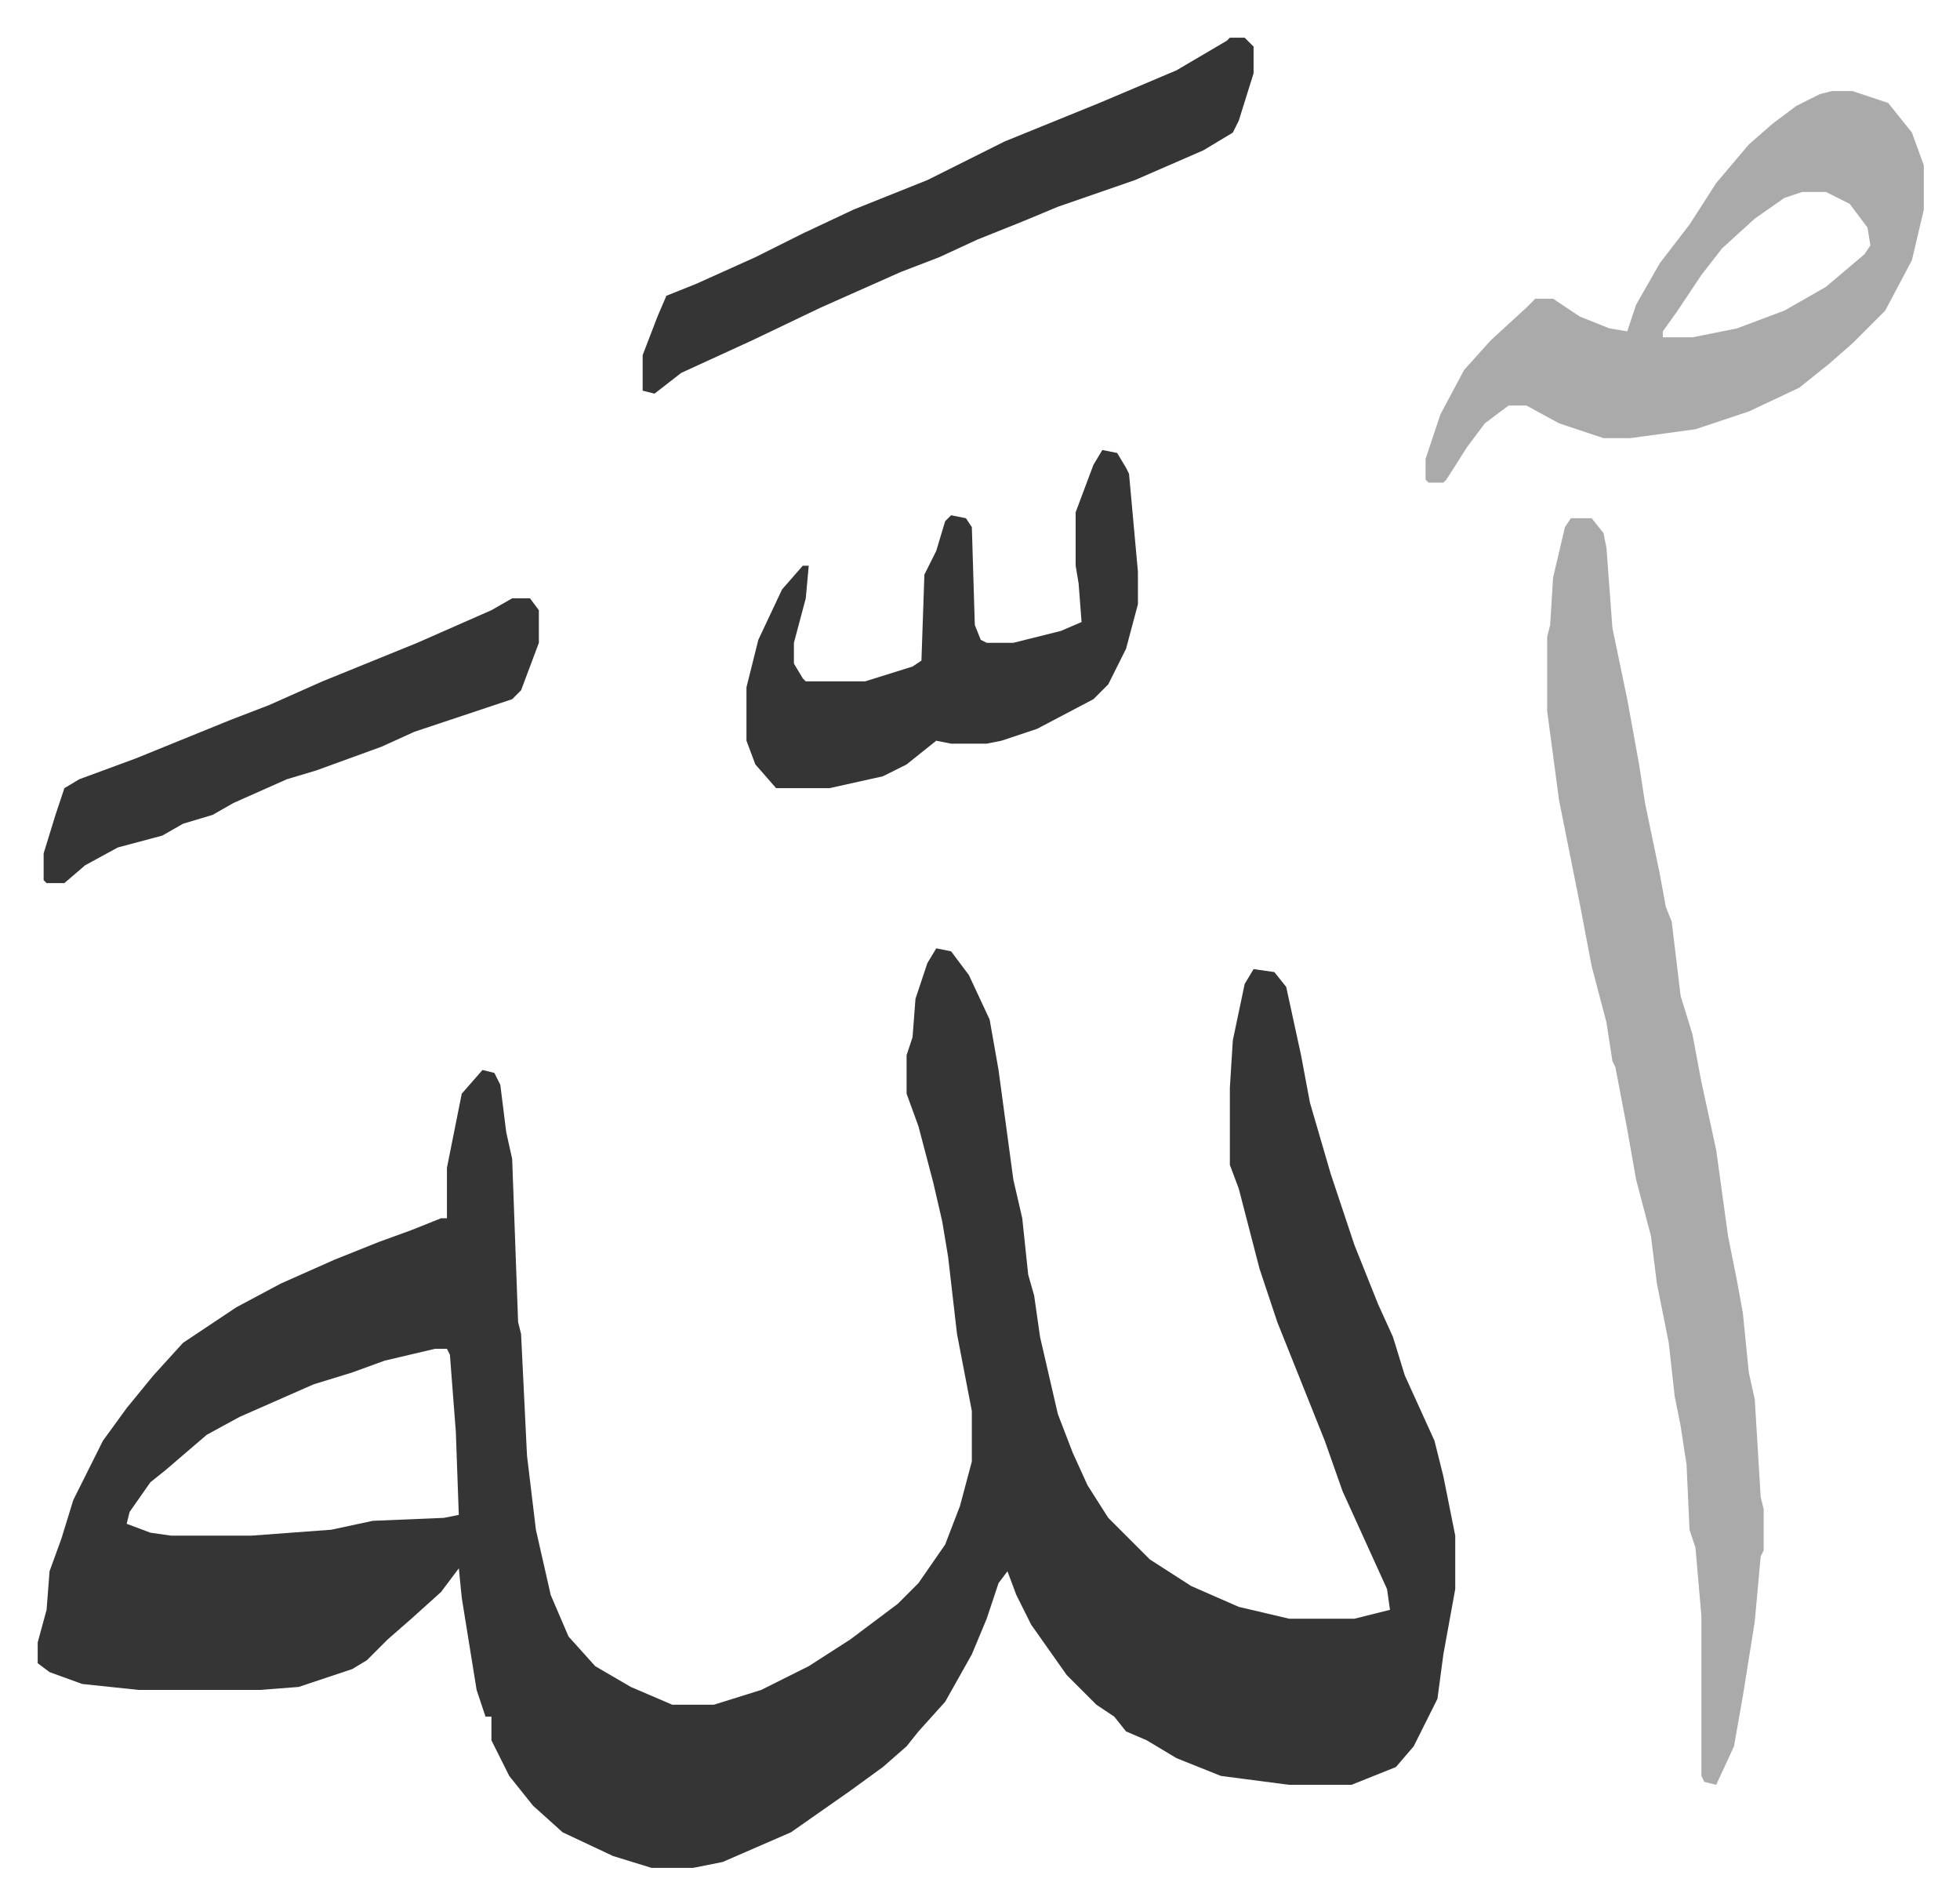
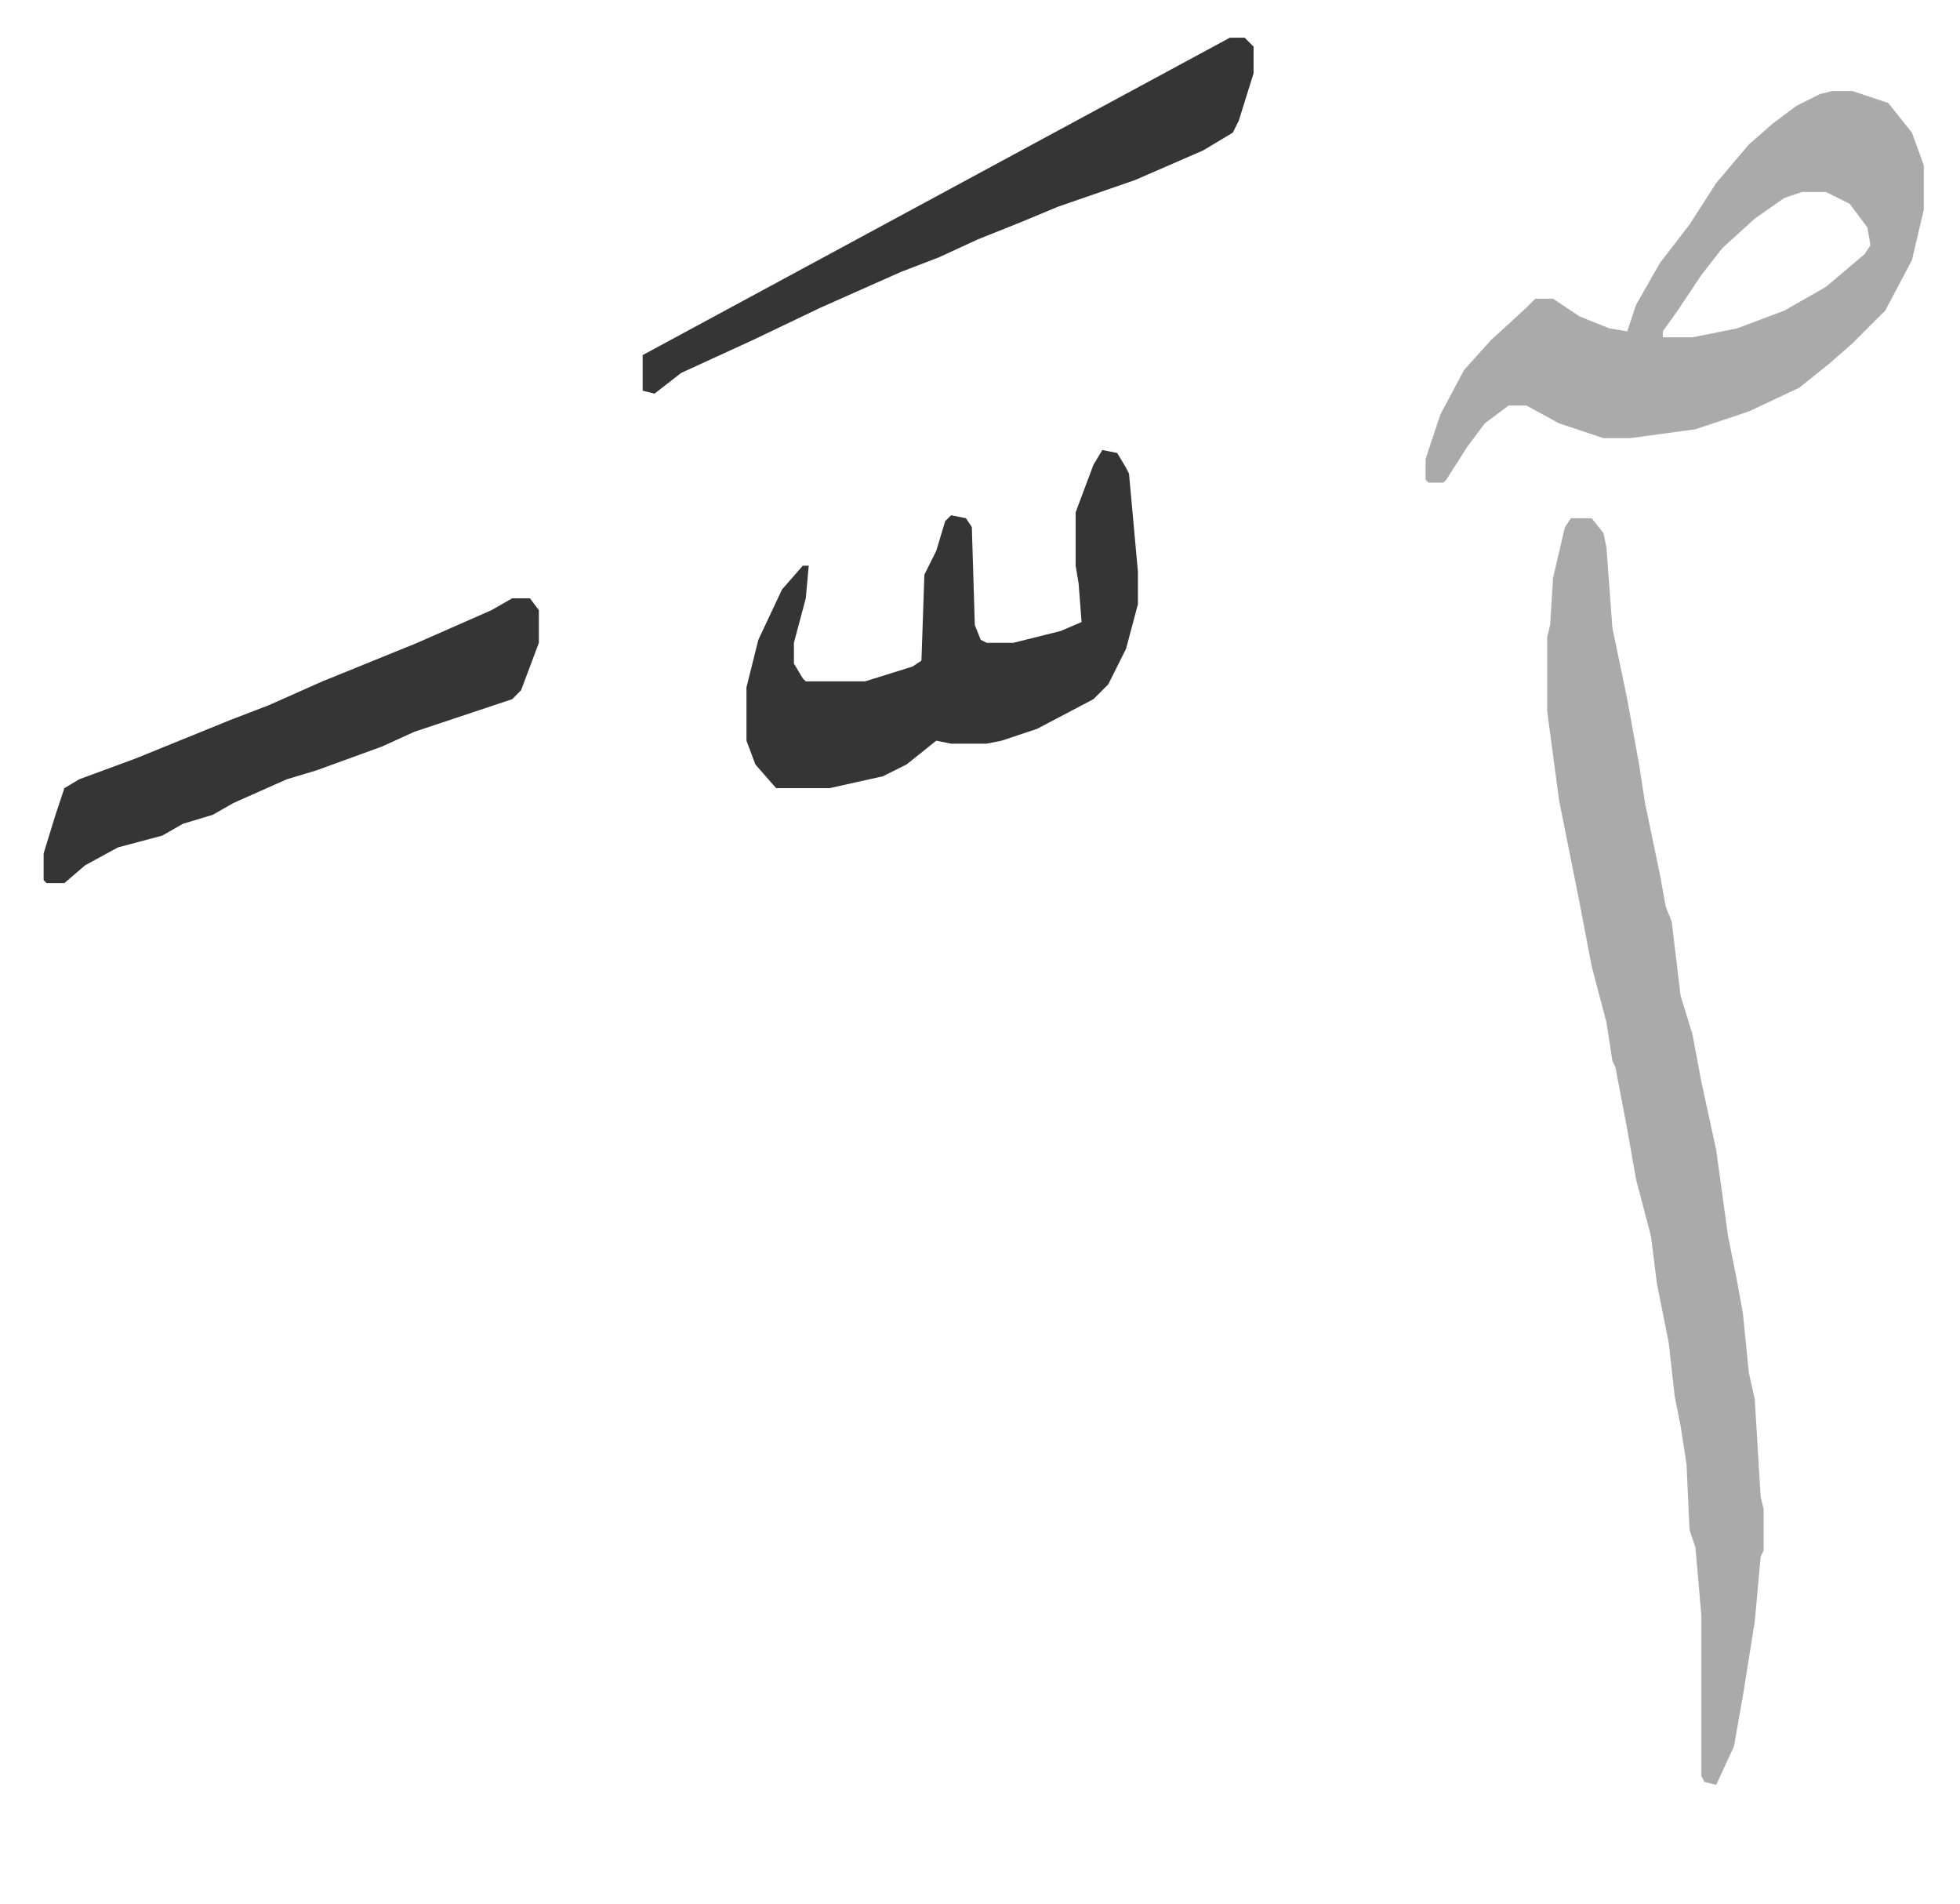
<svg xmlns="http://www.w3.org/2000/svg" role="img" viewBox="-12.71 362.29 660.92 641.92">
-   <path fill="#353535" id="rule_normal" d="M303 682l5 1 6 8 7 15 3 17 5 37 3 13 2 19 2 7 2 14 6 26 5 13 5 11 7 11 14 14 14 9 16 7 17 4h22l12-3-1-7-5-11-10-22-6-17-6-15-10-25-6-18-7-27-3-8v-26l1-16 4-19 3-5 7 1 4 5 5 23 3 16 7 24 8 24 8 20 5 11 4 13 10 22 3 12 4 20v18l-4 22-2 15-8 16-6 7-10 4-5 2h-21l-23-3-15-6-10-6-7-3-4-5-6-4-10-10-12-17-5-10-3-8-3 4-4 12-5 12-9 16-9 10-4 5-8 7-11 8-20 14-23 10-10 2h-14l-13-4-17-8-10-9-8-10-6-12v-8h-2l-3-9-5-31-1-10-6 8-10 9-8 7-7 7-5 3-9 3-9 3-13 1H34l-19-2-11-4-4-3v-7l3-11 1-13 4-11 4-13 10-20 8-11 9-11 10-11 18-12 15-8 18-8 15-6 11-4 10-4h2v-17l5-25 7-8 4 1 2 4 2 16 2 9 2 55 1 4 2 41 3 25 5 22 6 14 9 10 12 7 14 6h14l16-5 16-8 14-9 16-12 7-7 9-13 5-13 4-15v-17l-5-26-3-26-2-12-3-13-5-19-4-11v-13l2-6 1-13 4-12zM134 817l-17 4-11 4-13 4-25 11-11 6-14 12-5 4-7 10-1 4 8 3 7 1h27l27-2 14-3 24-1 5-1-1-28-2-26-1-2z" />
  <path fill="#aaa" id="rule_hamzat_wasl" d="M517 537h7l4 5 1 5 2 27 5 24 4 22 2 13 5 24 2 11 2 5 3 25 4 13 3 16 5 23 4 29 3 15 2 11 2 20 2 9 2 33 1 4v14l-1 2-2 22-4 25-3 17-6 13-4-1-1-2v-54l-2-23-2-6-1-22-2-13-2-10-2-18-4-20-2-16-5-19-3-17-4-21-1-2-2-13-5-19-4-21-4-20-3-15-4-30v-25l1-4 1-16 4-17zm88-144h7l12 4 8 10 4 11v15l-4 17-9 17-11 11-8 7-10 8-17 8-18 6-22 3h-9l-15-5-11-6h-6l-8 6-6 8-7 11-1 1h-5l-1-1v-7l5-15 8-15 9-10 12-11 3-3h6l9 6 10 4 6 1 3-9 8-14 10-13 9-14 11-13 8-7 8-6 8-4zm-10 34l-6 2-10 7-11 10-7 9-8 12-5 7v2h10l15-3 16-6 14-8 13-11 2-3-1-6-6-8-8-4z" />
-   <path fill="#353535" id="rule_normal" d="M359 514l5 1 3 5 1 2 3 33v11l-4 15-6 12-5 5-19 10-12 4-5 1h-12l-5-1-10 8-8 4-18 4h-18l-7-8-3-8v-18l4-16 8-17 7-8h2l-1 11-4 15v7l3 5 1 1h20l16-5 3-2 1-29 4-8 3-10 2-2 5 1 2 3 1 33 2 5 2 1h9l16-4 7-3-1-13-1-6v-18l6-16zm43-139h5l3 3v9l-5 16-2 4-10 6-23 10-26 9-12 5-15 6-13 6-13 5-27 12-23 11-24 11-9 7-4-1v-12l5-13 3-7 10-4 20-9 16-8 17-8 25-10 26-13 32-13 26-11 17-10zM160 564h6l3 4v11l-6 16-3 3-9 3-24 8-11 5-22 8-10 3-18 8-7 4-10 3-7 4-15 4-11 6-7 6H3l-1-1v-9l4-13 3-9 5-3 19-7 32-13 13-5 18-8 32-13 25-11z" />
+   <path fill="#353535" id="rule_normal" d="M359 514l5 1 3 5 1 2 3 33v11l-4 15-6 12-5 5-19 10-12 4-5 1h-12l-5-1-10 8-8 4-18 4h-18l-7-8-3-8v-18l4-16 8-17 7-8h2l-1 11-4 15v7l3 5 1 1h20l16-5 3-2 1-29 4-8 3-10 2-2 5 1 2 3 1 33 2 5 2 1h9l16-4 7-3-1-13-1-6v-18l6-16zm43-139h5l3 3v9l-5 16-2 4-10 6-23 10-26 9-12 5-15 6-13 6-13 5-27 12-23 11-24 11-9 7-4-1v-12zM160 564h6l3 4v11l-6 16-3 3-9 3-24 8-11 5-22 8-10 3-18 8-7 4-10 3-7 4-15 4-11 6-7 6H3l-1-1v-9l4-13 3-9 5-3 19-7 32-13 13-5 18-8 32-13 25-11z" />
</svg>